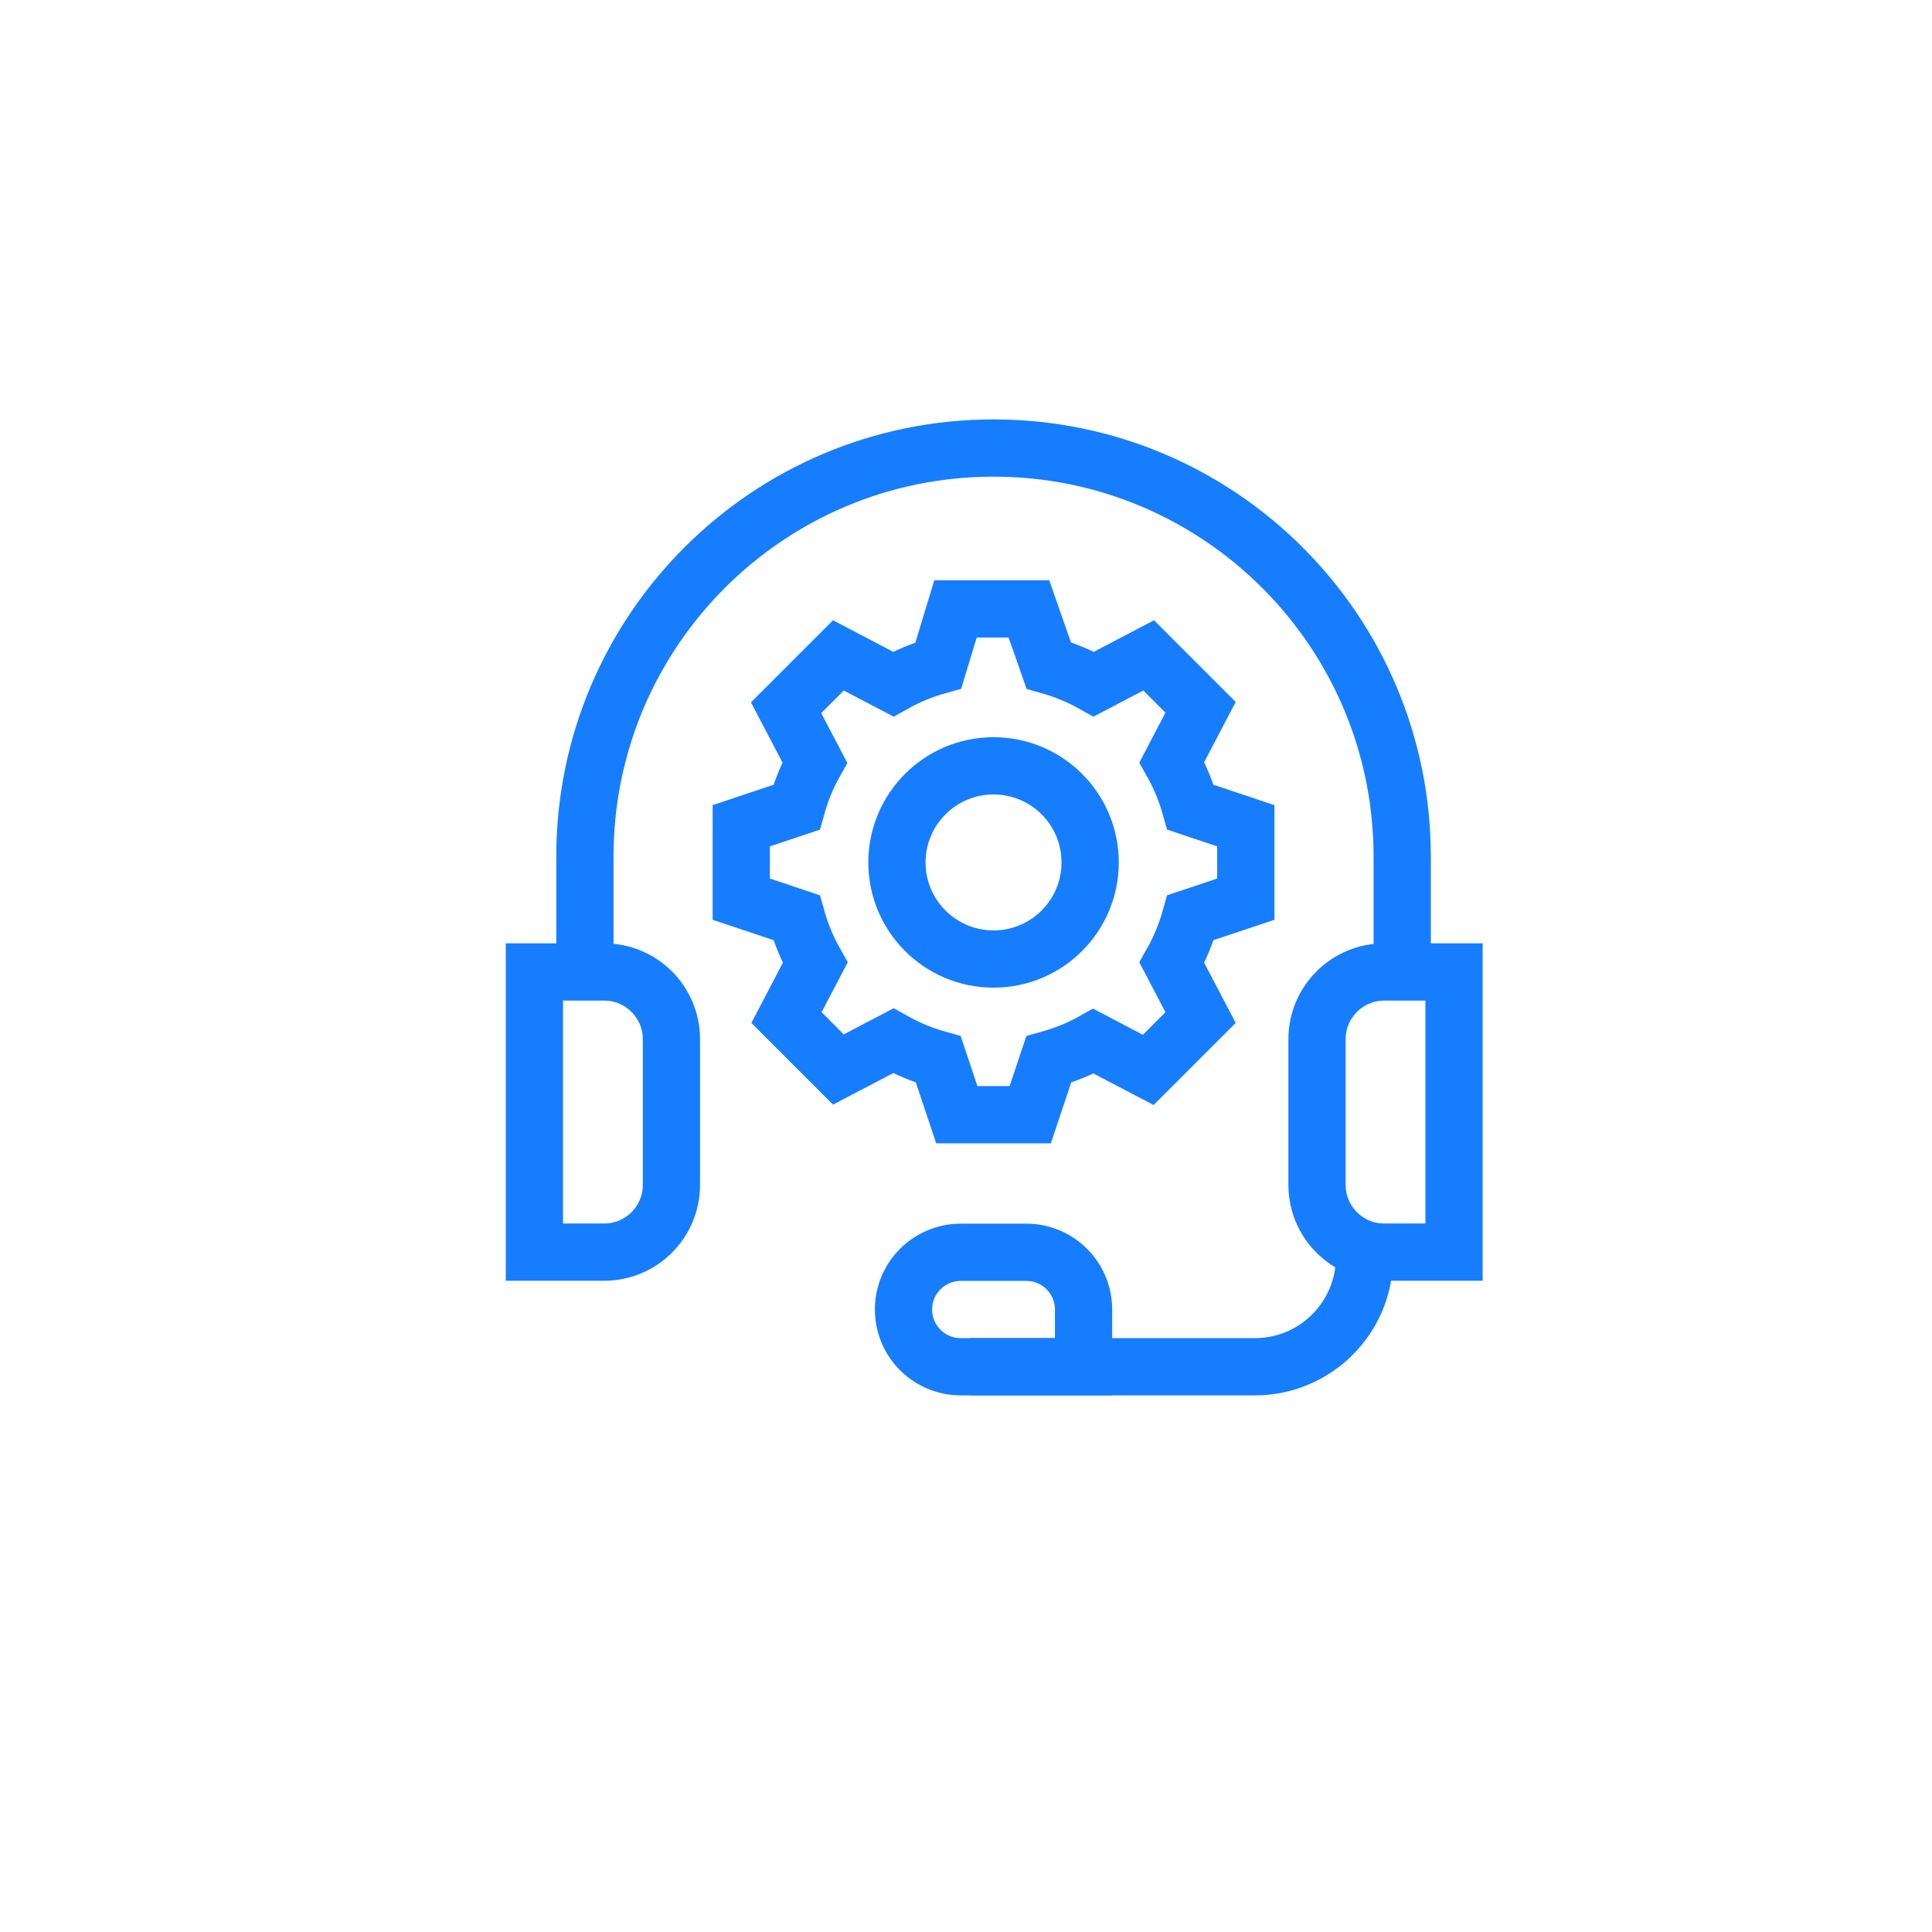
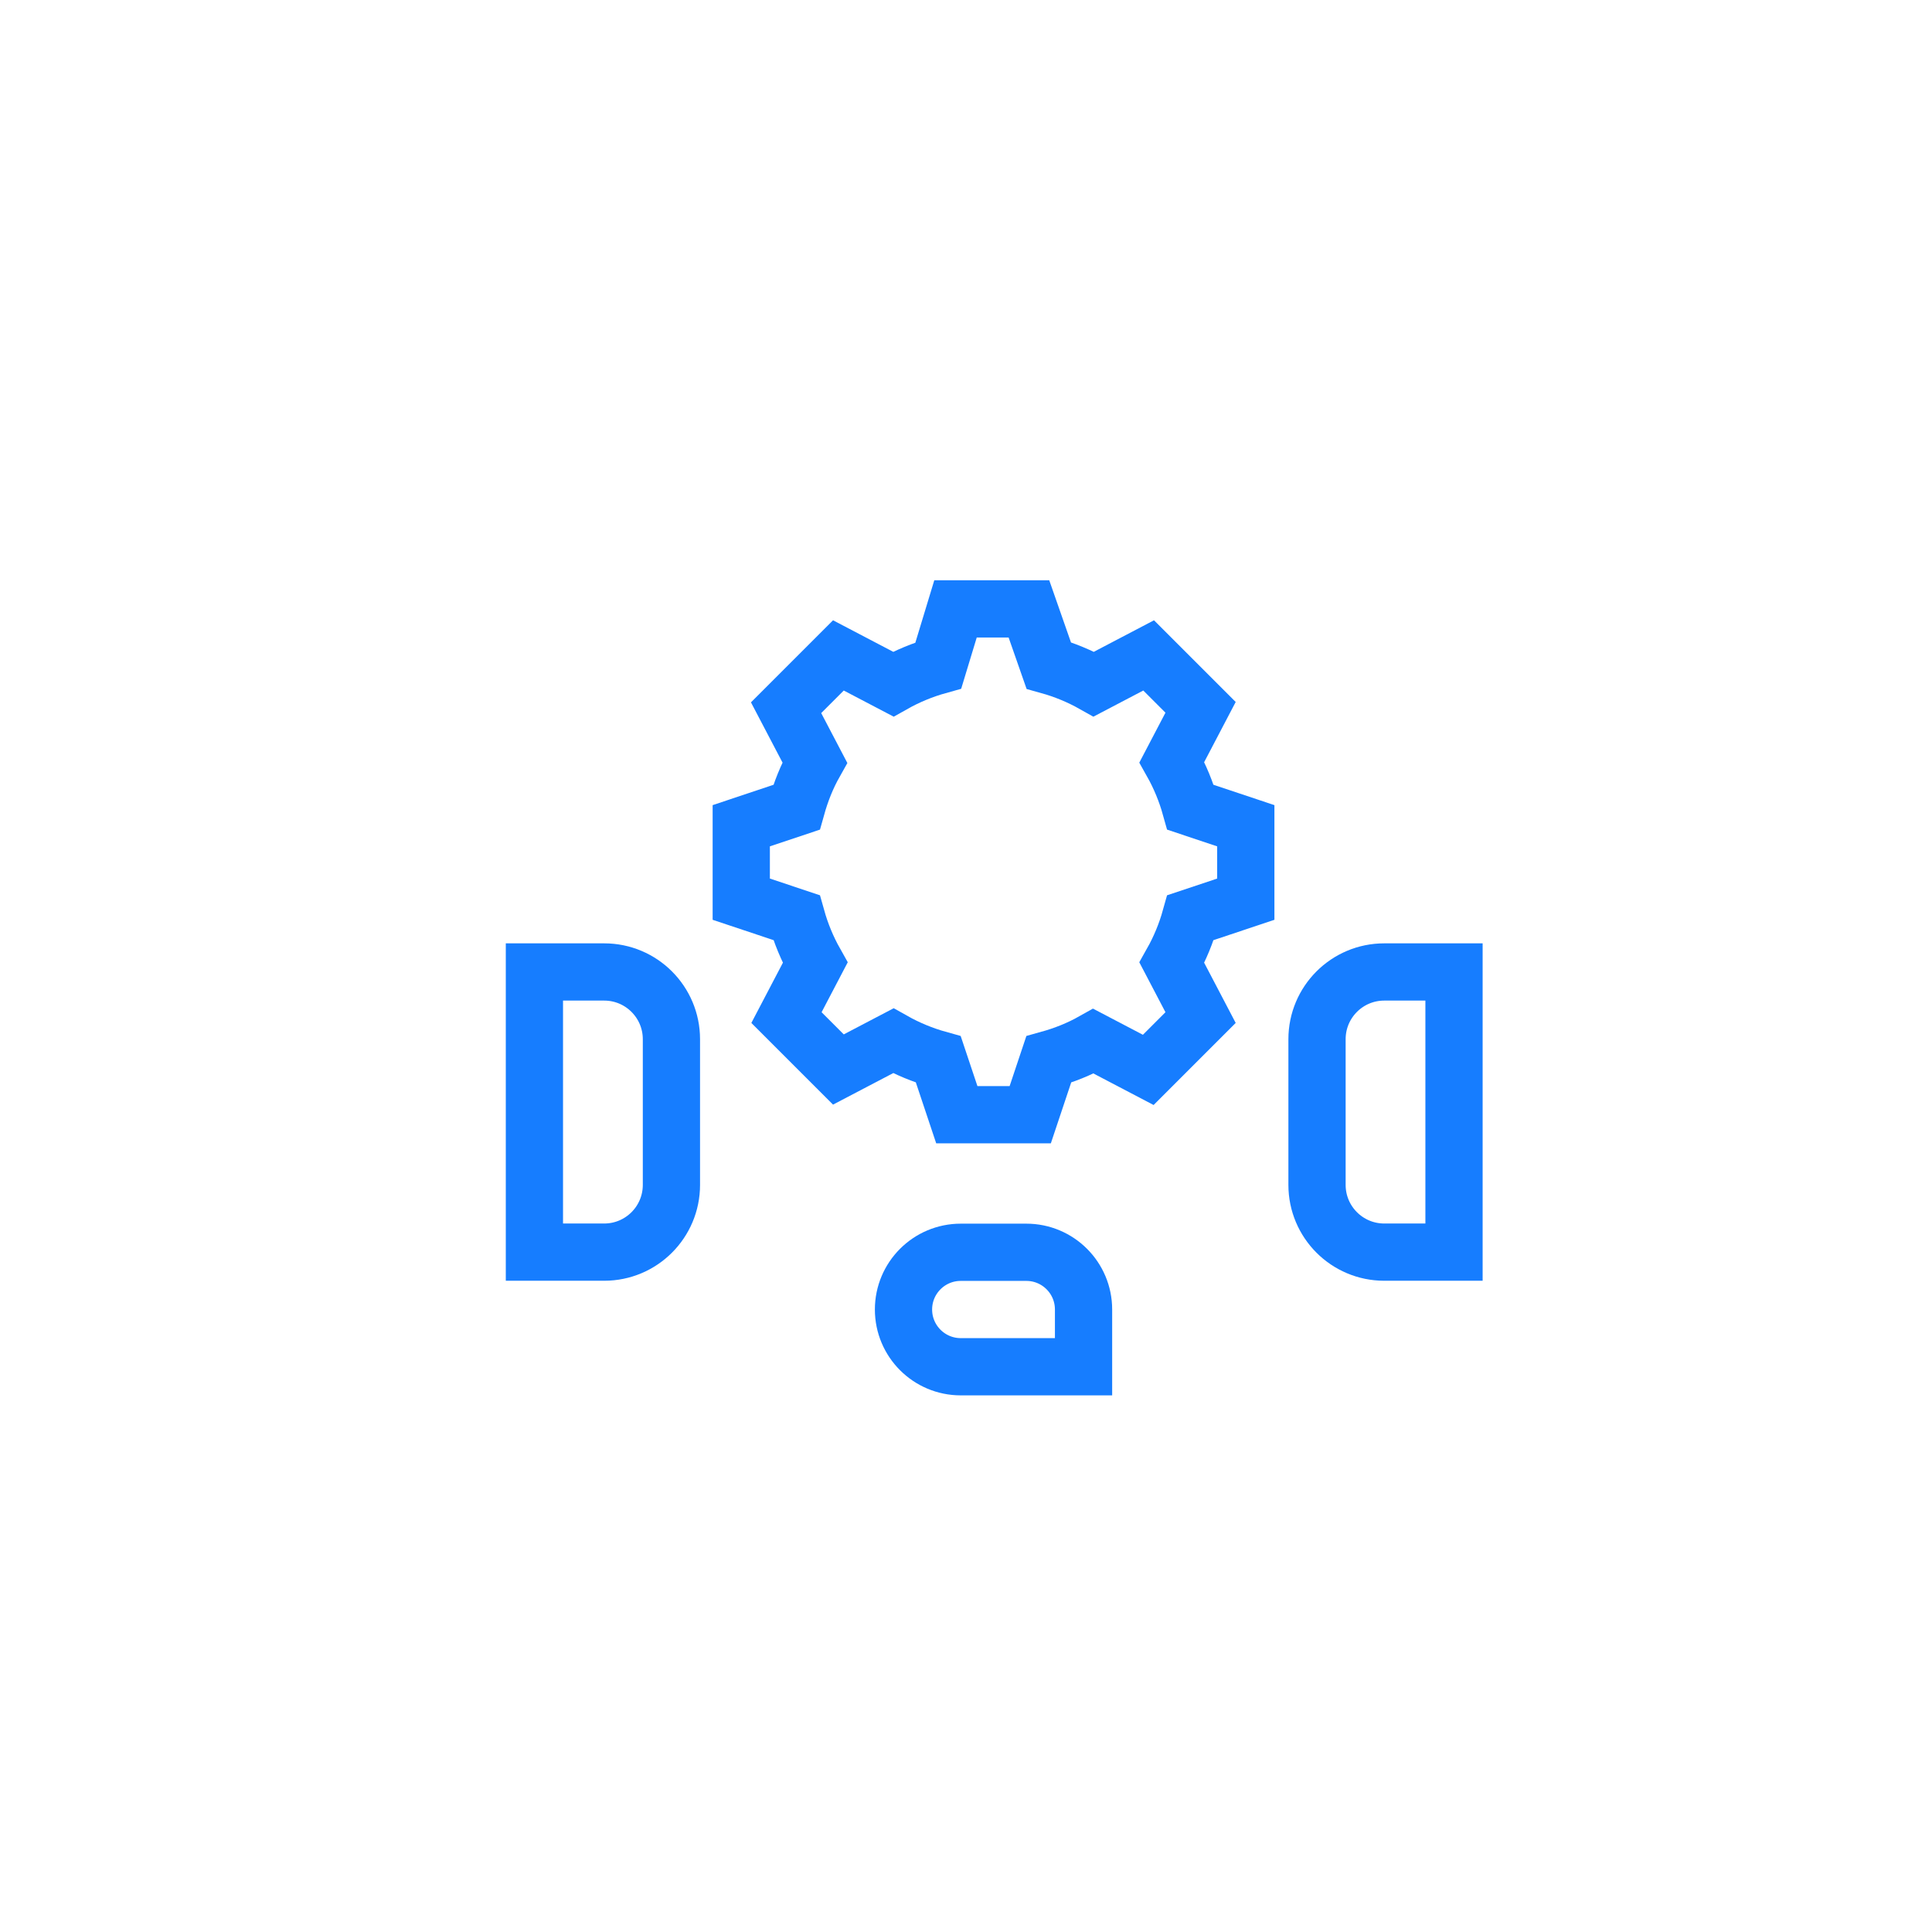
<svg xmlns="http://www.w3.org/2000/svg" width="89" height="89" viewBox="0 0 89 89" fill="none">
  <g filter="url(#filter0_d_1490_32387)">
-     <rect x="9.3" y="9.301" width="70" height="70" rx="18" fill="white" />
-   </g>
+     </g>
  <g clip-path="url(#clip0_1490_32387)">
    <path d="M63.767 57.681H66.981V44.775H63.767C62.056 44.775 60.67 46.162 60.67 47.873V54.583C60.67 56.294 62.056 57.681 63.767 57.681Z" stroke="#167DFF" stroke-width="2.637" stroke-miterlimit="10" />
    <path d="M27.833 57.681H24.618V44.775H27.833C29.544 44.775 30.93 46.162 30.93 47.873V54.583C30.93 56.294 29.544 57.681 27.833 57.681Z" stroke="#167DFF" stroke-width="2.637" stroke-miterlimit="10" />
-     <path d="M62.859 57.662V57.91C62.859 60.699 60.598 62.961 57.809 62.961H44.657" stroke="#167DFF" stroke-width="2.637" stroke-miterlimit="10" />
    <path d="M49.915 62.961H44.258C42.802 62.961 41.621 61.781 41.621 60.324C41.621 58.868 42.802 57.688 44.258 57.688H47.279C48.735 57.688 49.915 58.868 49.915 60.324V62.961Z" stroke="#167DFF" stroke-width="2.637" stroke-miterlimit="10" />
-     <path d="M26.944 44.775V39.464C26.944 29.067 35.372 20.639 45.769 20.639C56.166 20.639 64.594 29.067 64.594 39.464V44.775" stroke="#167DFF" stroke-width="2.637" stroke-miterlimit="10" />
    <path d="M38.622 30.192L36.212 32.602L37.535 35.127C37.162 35.79 36.894 36.471 36.693 37.188L34.147 38.039V41.422L36.693 42.272C36.894 42.989 37.18 43.688 37.553 44.35L36.23 46.876L38.622 49.268L41.148 47.945C41.811 48.318 42.509 48.605 43.226 48.805L44.077 51.351H47.459L48.31 48.805C49.027 48.605 49.708 48.336 50.371 47.963L52.896 49.286L55.306 46.876L53.983 44.35C54.356 43.688 54.643 42.989 54.843 42.272L57.389 41.422V38.039L54.843 37.188C54.643 36.471 54.356 35.773 53.983 35.11L55.306 32.584L52.914 30.192L50.389 31.515C49.726 31.142 49.027 30.855 48.31 30.655L47.399 28.049H44.017L43.226 30.655C42.509 30.855 41.811 31.142 41.148 31.515L38.622 30.192Z" stroke="#167DFF" stroke-width="2.637" stroke-miterlimit="10" />
-     <path d="M45.769 44.179C48.227 44.179 50.219 42.187 50.219 39.729C50.219 37.272 48.227 35.279 45.769 35.279C43.311 35.279 41.319 37.272 41.319 39.729C41.319 42.187 43.311 44.179 45.769 44.179Z" stroke="#167DFF" stroke-width="2.637" stroke-miterlimit="10" />
  </g>
  <defs>
    <filter id="filter0_d_1490_32387" x="4.86374e-05" y="0.001" width="88.6" height="88.6" filterUnits="userSpaceOnUse" color-interpolation-filters="sRGB">
      <feFlood flood-opacity="0" result="BackgroundImageFix" />
      <feColorMatrix in="SourceAlpha" type="matrix" values="0 0 0 0 0 0 0 0 0 0 0 0 0 0 0 0 0 0 127 0" result="hardAlpha" />
      <feOffset />
      <feGaussianBlur stdDeviation="4.65" />
      <feComposite in2="hardAlpha" operator="out" />
      <feColorMatrix type="matrix" values="0 0 0 0 0 0 0 0 0 0 0 0 0 0 0 0 0 0 0.14 0" />
      <feBlend mode="normal" in2="BackgroundImageFix" result="effect1_dropShadow_1490_32387" />
      <feBlend mode="normal" in="SourceGraphic" in2="effect1_dropShadow_1490_32387" result="shape" />
    </filter>
    <clipPath id="clip0_1490_32387">
      <rect width="45" height="45" fill="white" transform="translate(23.3 19.301)" />
    </clipPath>
  </defs>
</svg>